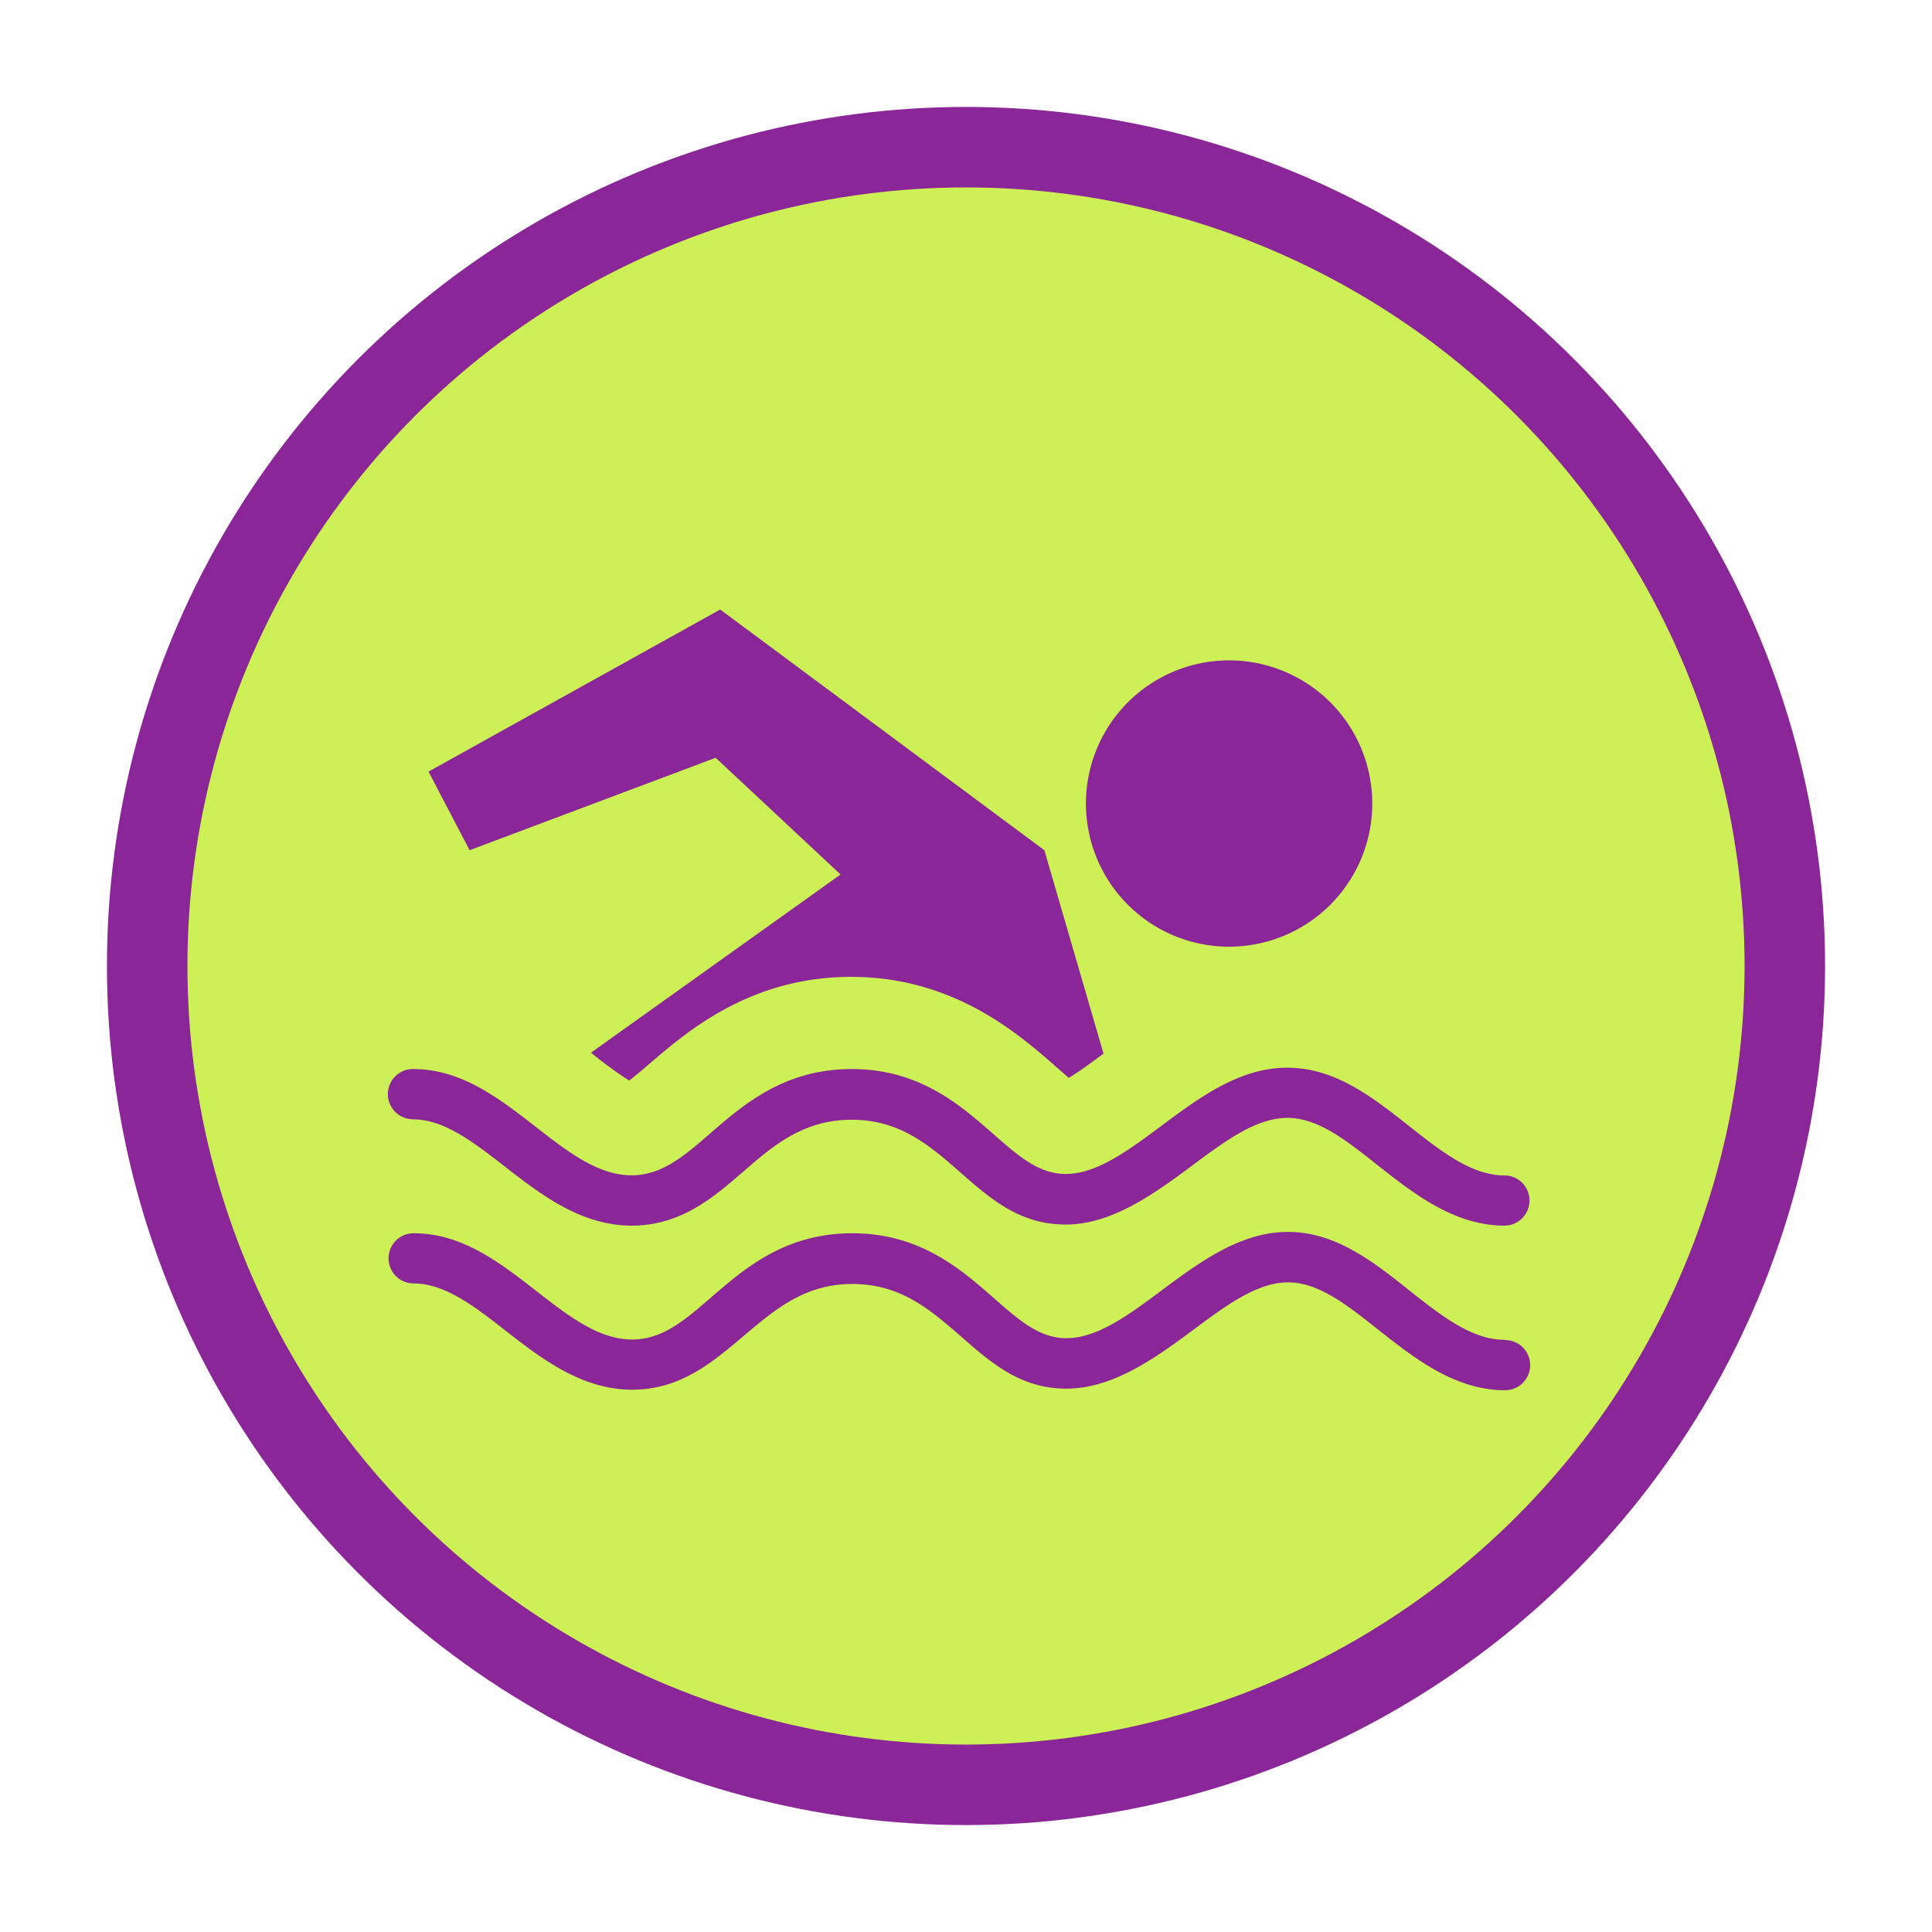
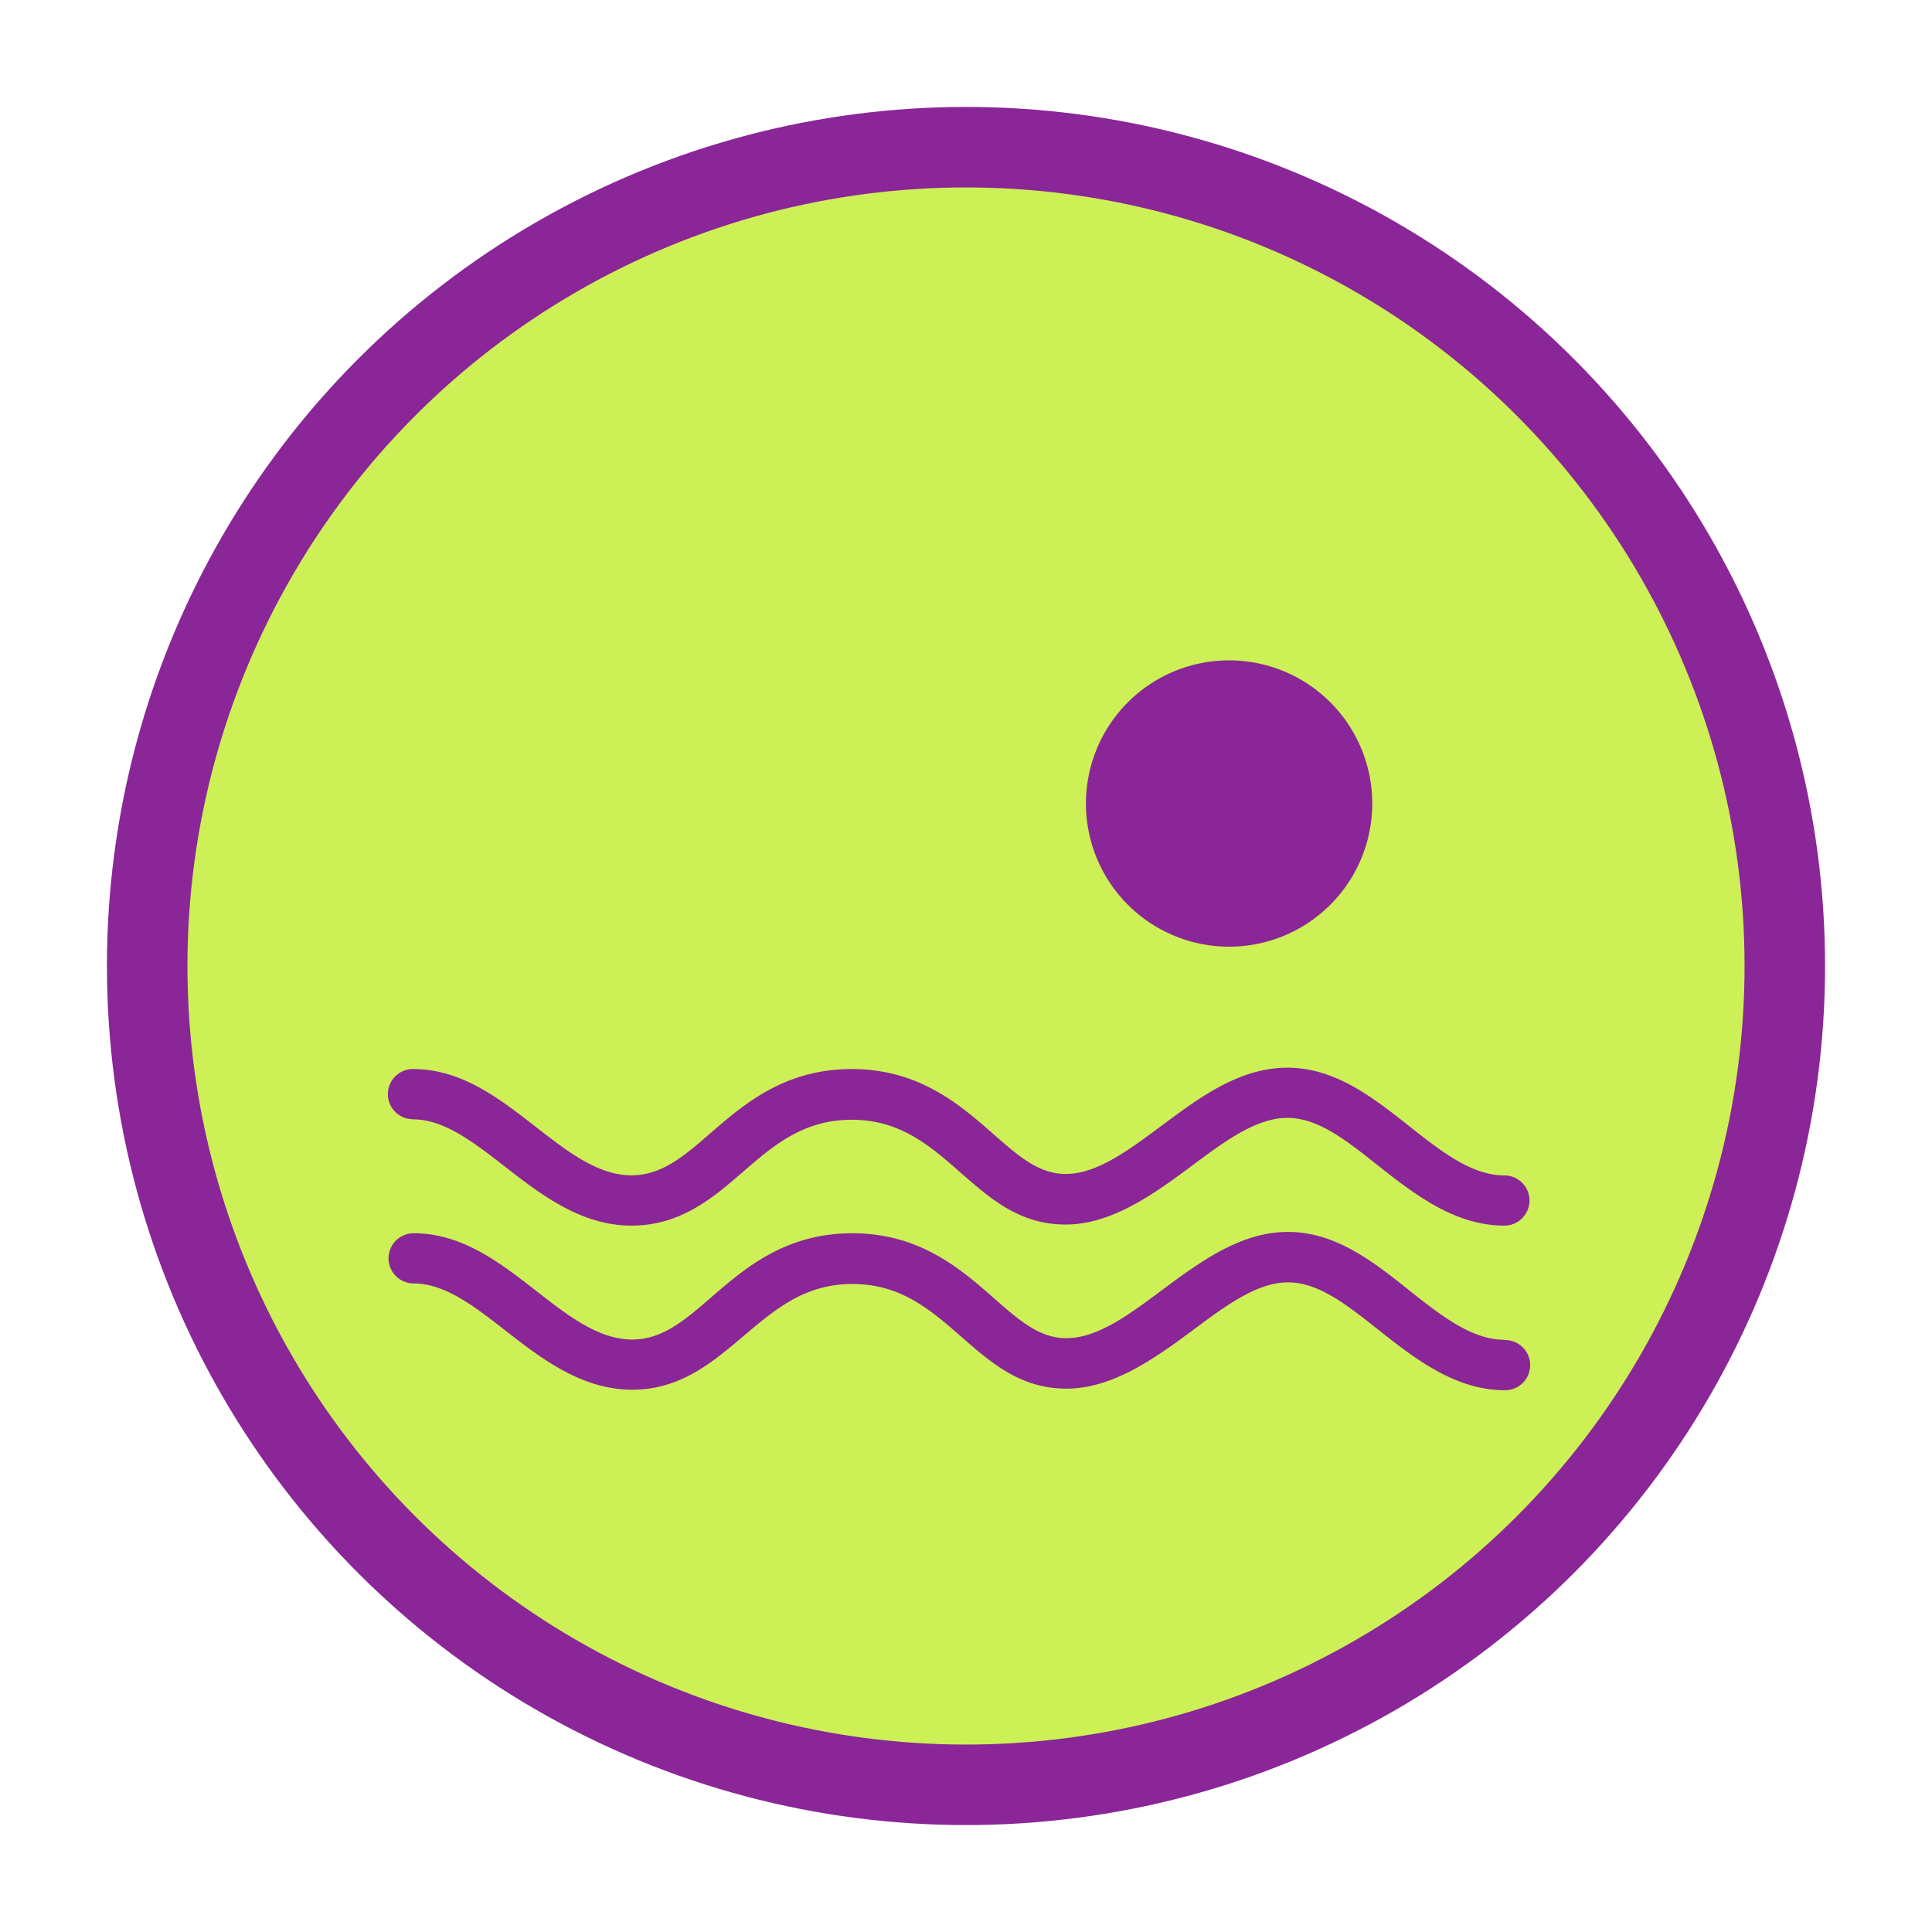
<svg xmlns="http://www.w3.org/2000/svg" id="Calque_1" data-name="Calque 1" viewBox="0 0 144 144">
  <defs>
    <style>.cls-1{fill:#ccf056;stroke:#8a2697;stroke-miterlimit:10;stroke-width:6px;}.cls-2{fill:#8a2697;}</style>
  </defs>
  <title>icons-1</title>
  <circle class="cls-1" cx="72" cy="72" r="61.03" />
  <path class="cls-2" d="M30.78,83.43c2.33,0,4.52,1.71,6.84,3.51,2.66,2.07,5.67,4.41,9.45,4.41,3.61,0,6-2,8.3-4s4.53-3.89,8.11-3.89,5.78,1.89,8.07,3.9,4.46,3.91,7.88,3.91S86,89,88.81,86.91c2.48-1.85,4.82-3.59,7.14-3.59s4.45,1.72,6.77,3.56c2.66,2.09,5.68,4.47,9.41,4.47a1.87,1.87,0,1,0,0-3.74c-2.43,0-4.7-1.78-7.09-3.67-2.72-2.15-5.53-4.36-9.09-4.36s-6.52,2.2-9.38,4.33c-2.48,1.84-4.82,3.59-7.14,3.59-2,0-3.51-1.32-5.42-3-2.45-2.15-5.5-4.82-10.53-4.82s-8.06,2.65-10.54,4.79c-2,1.75-3.65,3.13-5.87,3.13-2.5,0-4.76-1.76-7.15-3.62-2.72-2.12-5.53-4.3-9.14-4.3a1.87,1.87,0,1,0,0,3.74" />
  <path class="cls-2" d="M112.13,99.86c-2.43,0-4.7-1.79-7.09-3.68C102.32,94,99.51,91.82,96,91.82s-6.52,2.2-9.38,4.33c-2.48,1.85-4.82,3.59-7.14,3.59-2,0-3.51-1.32-5.42-3-2.45-2.15-5.5-4.82-10.53-4.82s-8.06,2.65-10.54,4.79c-2,1.74-3.65,3.13-5.87,3.13-2.5,0-4.76-1.76-7.15-3.62-2.72-2.12-5.53-4.3-9.14-4.3a1.87,1.87,0,1,0,0,3.74c2.33,0,4.52,1.7,6.84,3.51,2.66,2.07,5.67,4.41,9.45,4.41,3.61,0,6-2.06,8.3-4s4.53-3.88,8.11-3.88,5.78,1.89,8.07,3.89,4.46,3.91,7.88,3.91,6.52-2.2,9.38-4.32c2.48-1.85,4.82-3.6,7.14-3.6s4.45,1.73,6.77,3.56c2.66,2.1,5.68,4.48,9.41,4.48a1.87,1.87,0,1,0,0-3.74" />
  <path class="cls-2" d="M91.61,70.56A10.67,10.67,0,1,0,80.94,59.89,10.67,10.67,0,0,0,91.61,70.56" />
-   <path class="cls-2" d="M53.34,56.48l9.31,8.7L44.05,78.46l.1.08a29,29,0,0,0,2.75,2c.44-.34,1.05-.86,1.54-1.28,2.81-2.41,7.51-6.45,15-6.45s12.29,4.09,15.08,6.53l1.14,1c.75-.45,1.79-1.21,2.59-1.81L77.84,63.37,53.68,45.43,31.94,57.51,35,63.37Z" />
</svg>